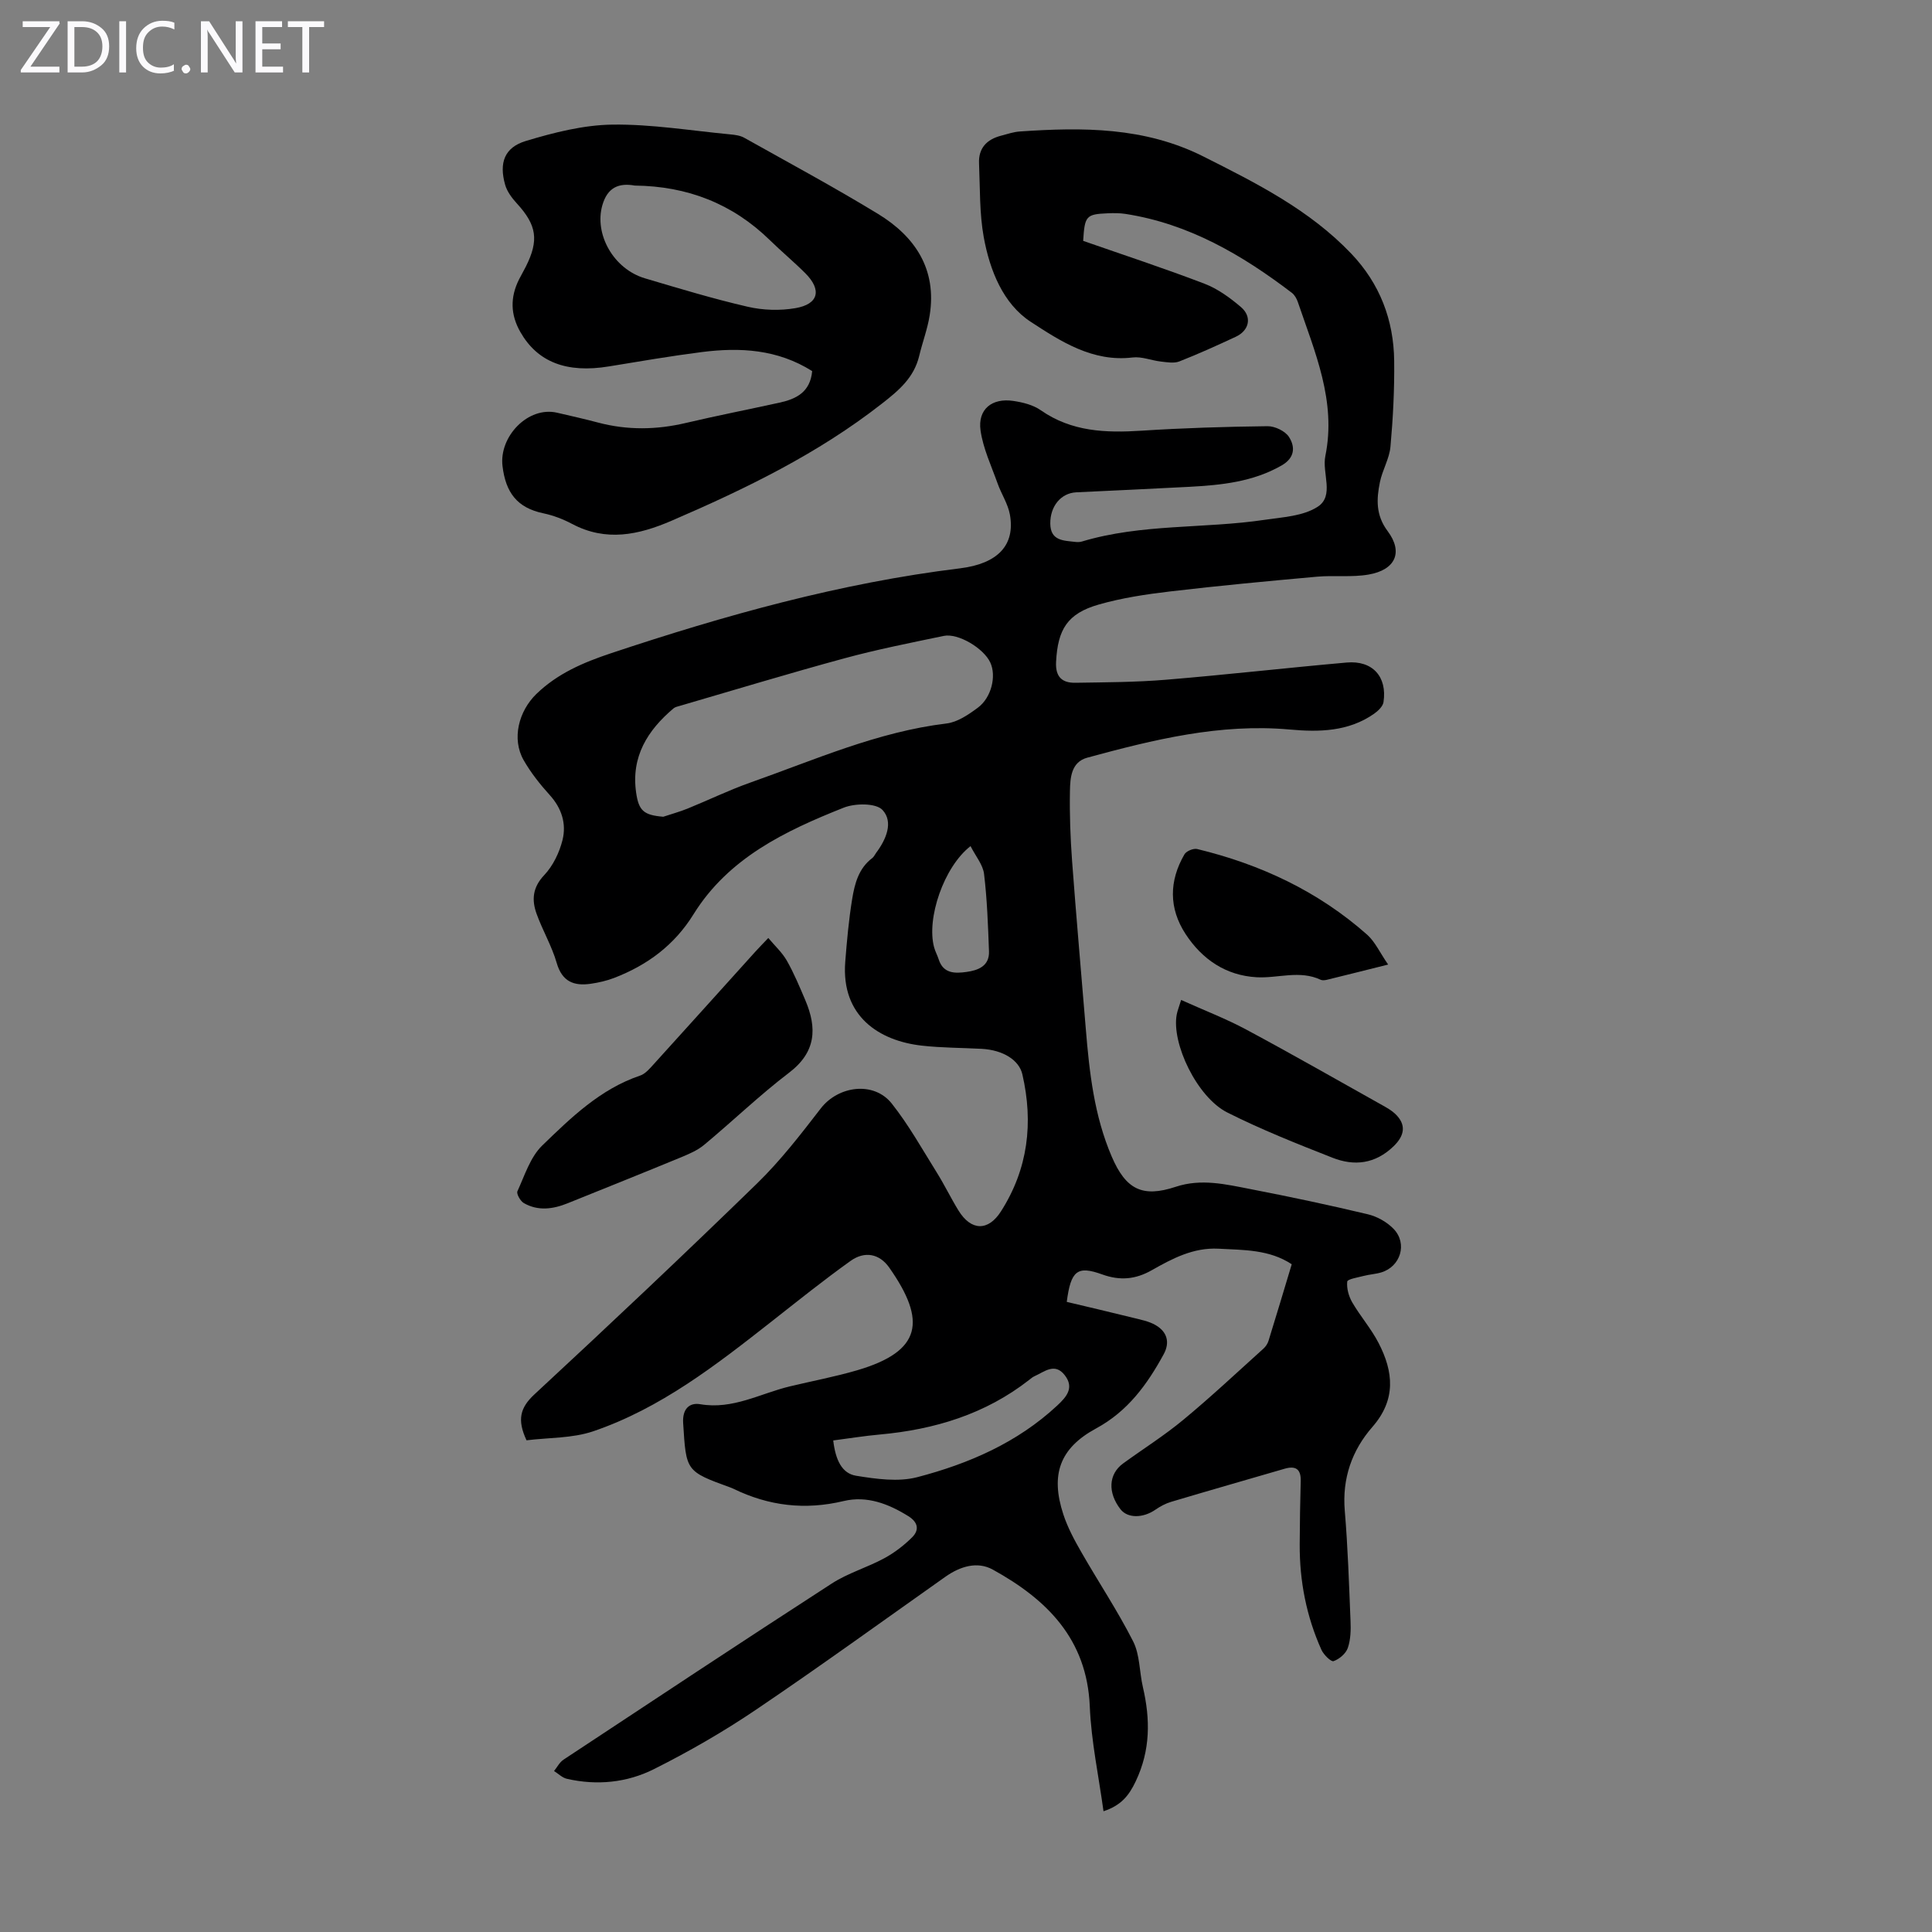
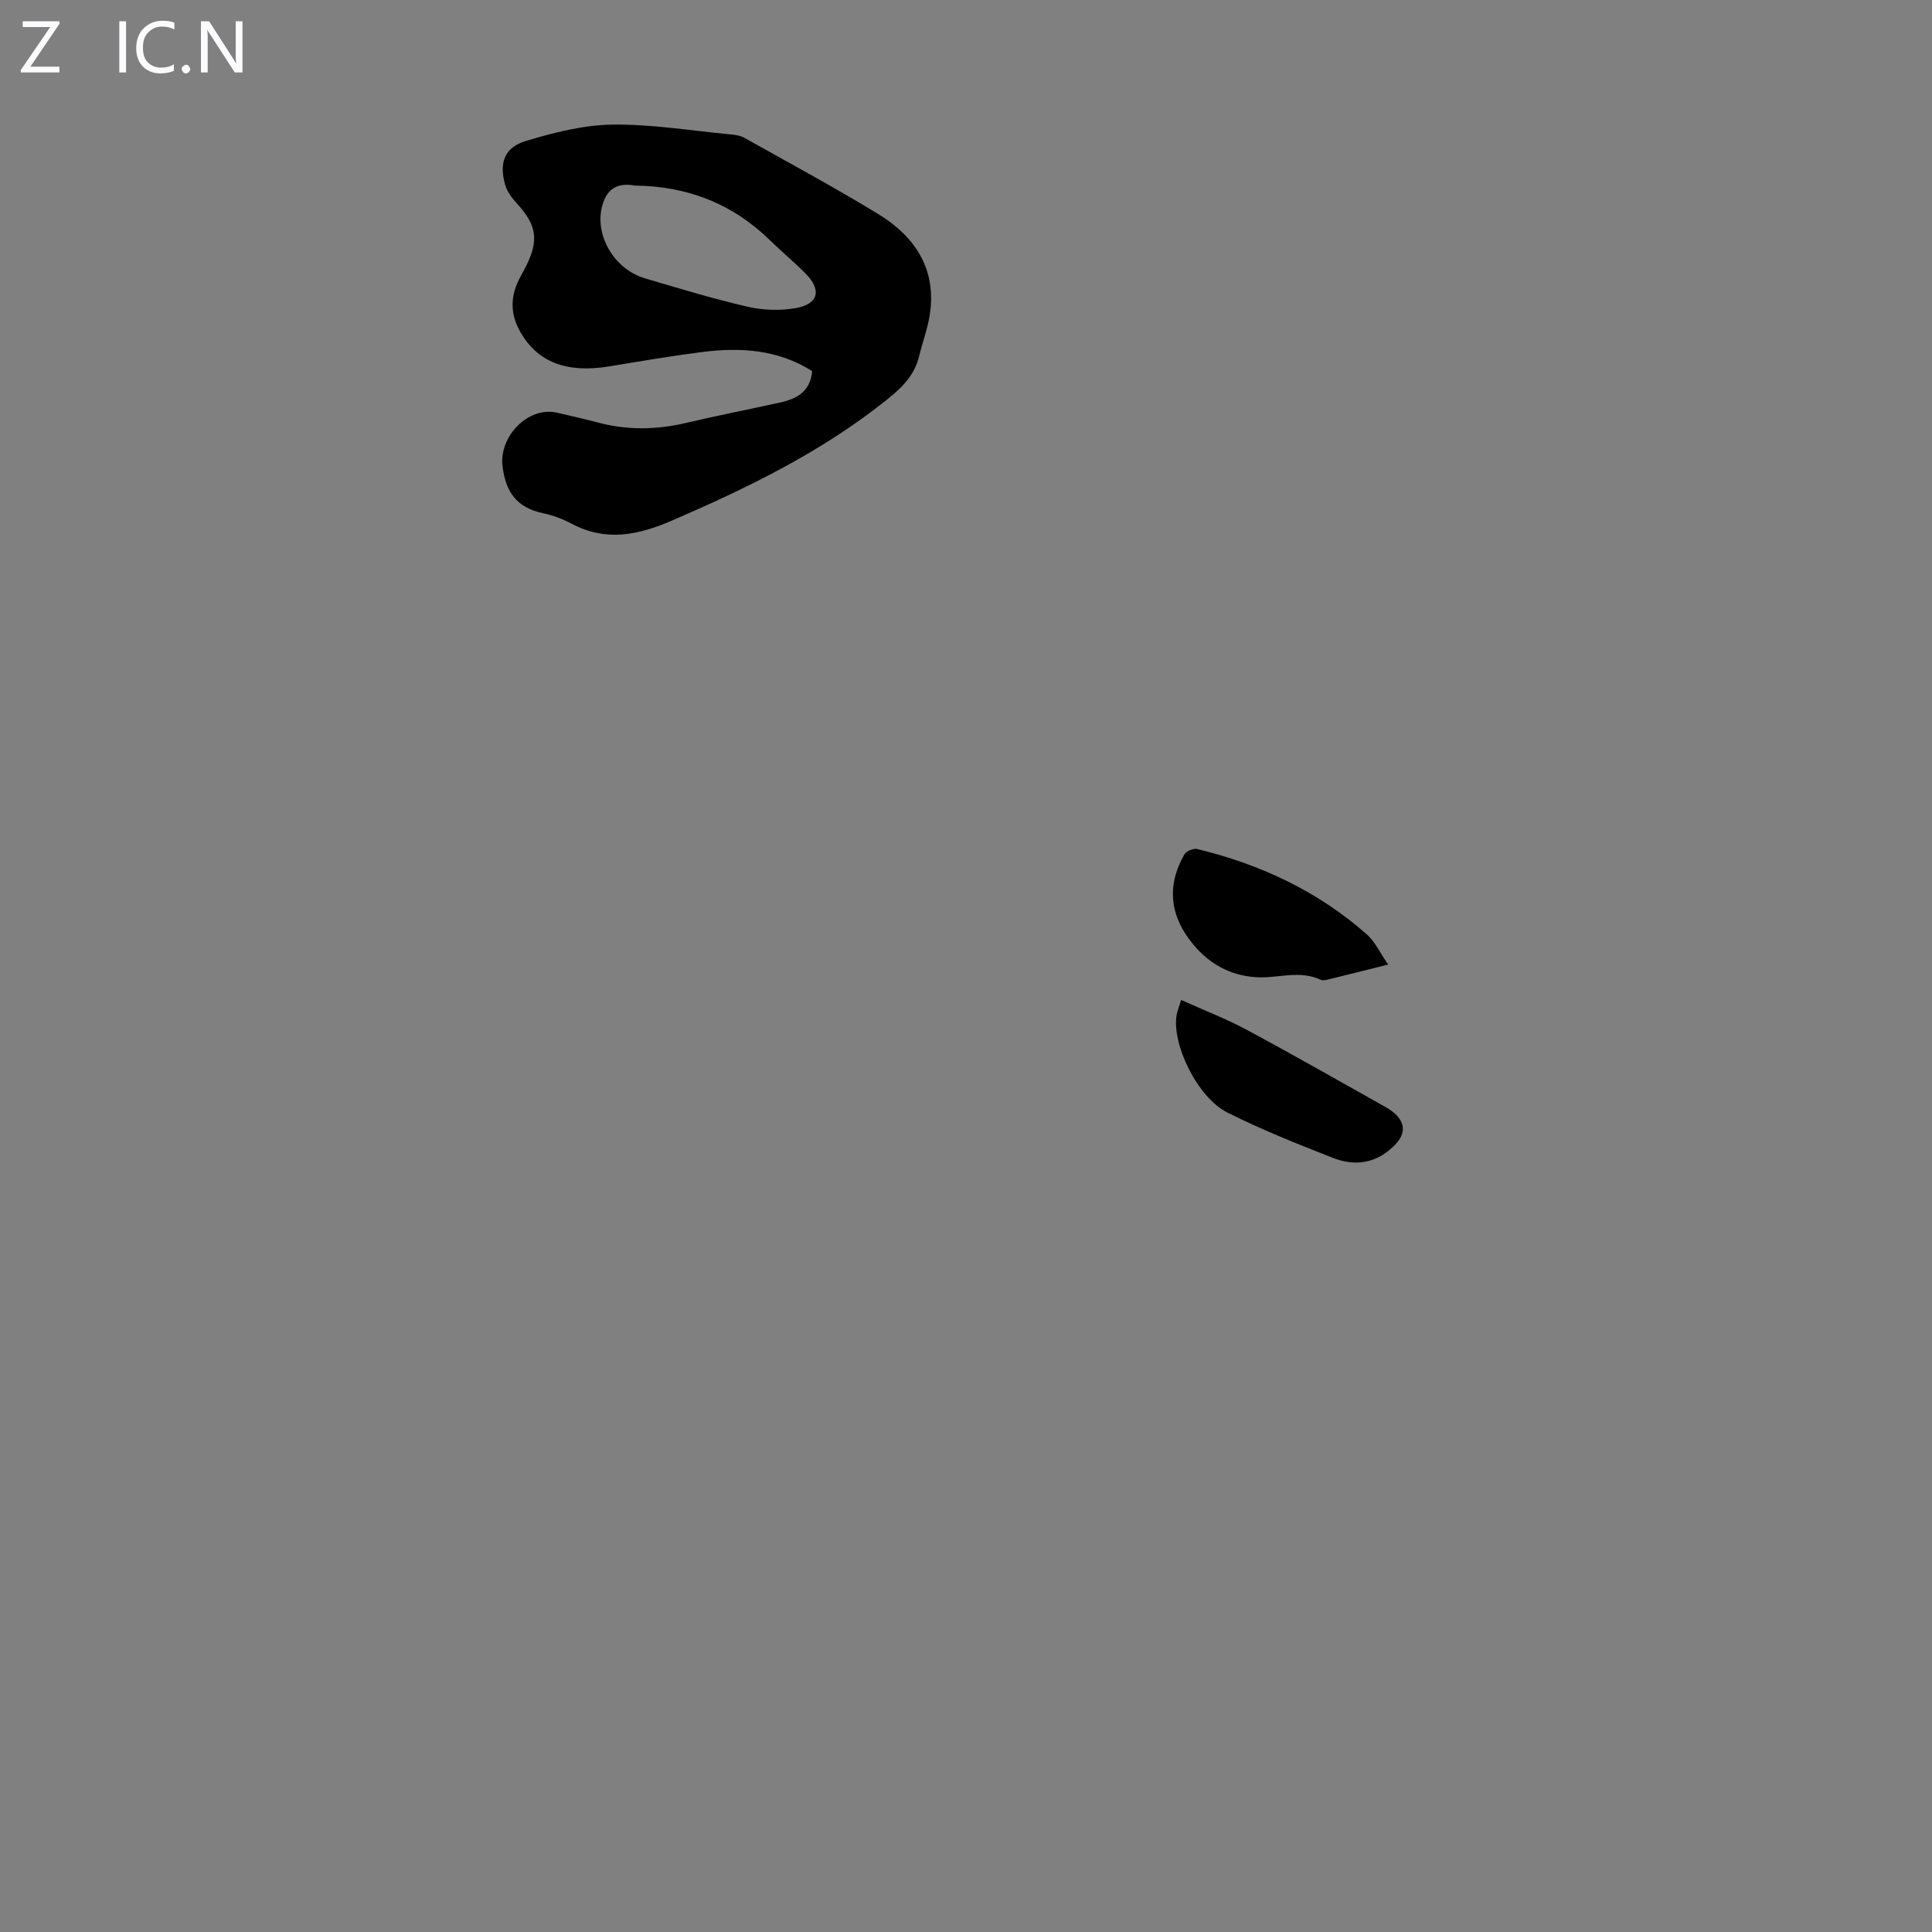
<svg xmlns="http://www.w3.org/2000/svg" enable-background="new 0 0 400 400" viewBox="0 0 400 400">
  <rect x="0" y="0" width="400" height="400" fill="#808080" stroke="none" />
  <g fill="#fbfafc">
    <path d="m12.4 4.8-6.1 9h6v1.2h-8v-.5l6.1-8.9h-5.7v-1.2h7.6v.4z" />
-     <path d="m14 15v-10.6h3c1.6 0 2.9.5 4 1.4s1.6 2.2 1.6 3.8-.5 3-1.6 3.9-2.4 1.5-4 1.5zm1.4-9.4v8.2h1.6c1.3 0 2.4-.4 3.1-1.1s1.1-1.8 1.1-3.1-.4-2.3-1.2-3-1.8-1-3.1-1z" />
    <path d="m26.1 4.4v10.6h-1.4v-10.6z" />
    <path d="m36.1 14.6c-.8.4-1.8.6-2.9.6-1.5 0-2.7-.5-3.6-1.4s-1.4-2.2-1.4-3.8c0-1.7.5-3.1 1.5-4.1s2.3-1.6 3.9-1.6c1 0 1.8.1 2.5.4v1.4c-.8-.4-1.6-.6-2.5-.6-1.2 0-2.1.4-2.9 1.2s-1.1 1.8-1.1 3.2c0 1.3.3 2.3 1 3s1.6 1.1 2.7 1.1c1 0 2-.2 2.7-.7v1.3z" />
    <path d="m37.6 14.3c0-.2.1-.5.3-.6s.4-.3.6-.3c.3 0 .5.1.6.3s.3.4.3.6-.1.4-.3.6-.4.3-.6.3c-.3 0-.5-.1-.6-.3s-.3-.4-.3-.6z" />
    <path d="m50.2 15h-1.6l-5.3-8.2c-.2-.2-.3-.5-.4-.7 0 .2.1.7.1 1.5v7.4h-1.4v-10.6h1.7l5.2 8.1c.2.4.4.6.4.7 0-.3-.1-.8-.1-1.5v-7.3h1.4z" />
-     <path d="m58.6 15h-5.7v-10.6h5.5v1.2h-4.1v3.4h3.8v1.2h-3.8v3.6h4.3z" />
-     <path d="m67.1 5.6h-3.1v9.4h-1.4v-9.4h-3v-1.2h7.5z" />
  </g>
-   <path d="m109.01 298.2c-1.97-4.23-1.35-6.74 1.64-9.51 15.52-14.38 30.91-28.9 46.07-43.65 4.85-4.72 9.06-10.17 13.21-15.55 3.64-4.71 10.99-5.69 14.7-1.01 3.51 4.43 6.3 9.44 9.31 14.26 1.6 2.56 2.91 5.29 4.49 7.86 2.63 4.29 6.18 4.33 8.81.2 5.62-8.81 6.74-18.33 4.43-28.37-.68-2.97-4.03-5.04-8.41-5.28-4.13-.22-8.28-.2-12.38-.66-8.82-.98-16.77-6.05-15.88-17.37.34-4.33.73-8.68 1.43-12.97.52-3.18 1.33-6.37 4.17-8.5.34-.26.53-.72.79-1.07 2.08-2.77 3.63-6.39 1.33-8.88-1.35-1.46-5.68-1.42-8.04-.48-12.11 4.81-23.86 10.41-31.1 22.08-3.96 6.39-9.57 10.53-16.43 13.17-1.54.59-3.2.97-4.85 1.21-3.47.5-5.92-.43-7.04-4.31-1.01-3.51-2.94-6.75-4.18-10.22-1.01-2.83-.83-5.4 1.58-7.95 1.83-1.93 3.16-4.69 3.81-7.31.82-3.34-.17-6.55-2.65-9.28-2.01-2.22-3.92-4.63-5.4-7.22-2.53-4.43-1.02-10.17 2.63-13.71 4.41-4.27 9.76-6.53 15.41-8.42 23.61-7.87 47.49-14.56 72.29-17.59 7.9-.97 11.46-4.86 10.34-11.12-.4-2.23-1.77-4.27-2.55-6.46-1.29-3.63-3-7.23-3.53-10.98-.61-4.37 2.36-6.77 6.81-6.1 1.95.29 4.08.82 5.65 1.92 6.4 4.47 13.48 4.72 20.88 4.24 8.68-.56 17.38-.83 26.08-.93 1.52-.02 3.67 1.01 4.45 2.24 1.3 2.05 1.22 4.31-1.54 5.89-5.95 3.41-12.47 4.06-19.08 4.42-7.81.42-15.63.76-23.45 1.14-3.17.16-5.4 2.9-5.36 6.48.04 3.6 2.77 3.5 5.2 3.79.44.05.92.04 1.33-.08 12.37-3.72 25.3-2.63 37.88-4.5 3.74-.55 7.96-.76 10.95-2.7 3.52-2.28.86-6.96 1.59-10.52 2.32-11.34-2.18-21.52-5.69-31.85-.24-.71-.67-1.48-1.24-1.92-10.33-7.87-21.35-14.31-34.44-16.34-1.21-.19-2.46-.18-3.68-.13-4.48.19-4.78.53-5.09 5.71 8.34 2.91 16.81 5.69 25.14 8.88 2.73 1.05 5.27 2.9 7.52 4.82 2.36 2.01 1.74 4.86-1.08 6.16-3.85 1.79-7.72 3.55-11.67 5.1-1.1.43-2.53.17-3.79.03-1.98-.22-3.99-1.08-5.89-.85-8.27 1-14.92-3.36-21.07-7.37-5.75-3.74-8.49-10.68-9.74-17.5-.91-5-.76-10.21-.98-15.33-.14-3.14 1.61-4.95 4.54-5.71 1.29-.34 2.59-.79 3.91-.88 13-.89 25.81-.94 37.96 5.16 11.03 5.55 22 11.05 30.66 20.14 5.92 6.22 8.78 13.73 8.88 22.19.07 5.92-.24 11.87-.77 17.77-.22 2.48-1.67 4.83-2.18 7.32-.72 3.51-.89 6.84 1.59 10.15 3.28 4.38 1.63 8.05-3.96 9.01-3.48.6-7.13.12-10.68.44-10.14.91-20.27 1.86-30.38 3.05-4.98.59-10.01 1.34-14.81 2.72-6.49 1.86-8.46 5.16-8.81 11.85-.17 3.14 1.25 4.39 4.02 4.34 6.26-.1 12.53-.11 18.76-.63 12.48-1.03 24.93-2.46 37.4-3.56 5.33-.47 8.4 2.92 7.61 8.19-.13.89-1.13 1.84-1.96 2.42-5.3 3.71-11.4 3.81-17.44 3.26-14.46-1.3-28.22 2.1-41.94 5.83-3.34.91-3.53 4.19-3.58 6.93-.09 4.8.09 9.63.44 14.42.86 11.59 1.89 23.17 2.84 34.75.74 9.05 1.74 18.05 5.38 26.51 2.92 6.78 6.33 8.52 13.22 6.24 5.32-1.77 10.43-.51 15.55.48 8.11 1.57 16.19 3.28 24.23 5.2 1.95.46 4.01 1.62 5.38 3.06 2.89 3.05 1.39 7.79-2.59 8.98-1.17.35-2.42.41-3.61.72-1.22.32-3.37.66-3.43 1.18-.15 1.4.31 3.05 1.04 4.31 1.68 2.88 3.93 5.45 5.45 8.4 3.08 5.95 3.67 11.71-1.27 17.37-4.24 4.85-6.29 10.65-5.73 17.35.64 7.58.88 15.19 1.19 22.79.08 1.88.04 3.89-.56 5.63-.4 1.16-1.76 2.32-2.95 2.73-.52.18-2.05-1.32-2.51-2.34-3.12-6.93-4.54-14.25-4.5-21.84.02-4.37.09-8.73.21-13.1.07-2.5-1.06-3.22-3.35-2.55-7.83 2.28-15.67 4.52-23.48 6.85-1.14.34-2.25.93-3.23 1.61-2.59 1.8-5.78 1.82-7.25-.07-2.68-3.45-2.49-7.28.53-9.48 4.16-3.03 8.54-5.78 12.49-9.06 5.68-4.7 11.07-9.76 16.55-14.7.47-.42.89-1.03 1.07-1.63 1.62-5.22 3.18-10.45 4.81-15.86-4.65-3.07-9.93-2.94-15.15-3.22-5.21-.28-9.57 2.04-13.84 4.46-3.37 1.91-6.57 2.19-10.24.87-5.15-1.86-6.5-.84-7.35 5.68 4.49 1.07 9.1 2.14 13.68 3.28 1.61.4 3.33.72 4.73 1.54 2.36 1.37 3.01 3.56 1.65 6.04-3.41 6.24-7.41 11.78-13.98 15.34-7.57 4.1-9.47 9.58-6.8 17.76.89 2.73 2.29 5.34 3.73 7.84 3.54 6.19 7.52 12.15 10.74 18.5 1.4 2.77 1.28 6.29 2.01 9.44 1.55 6.67 1.59 13.06-1.48 19.52-1.42 3-3.05 5-6.67 6.2-1-7.3-2.54-14.46-2.84-21.67-.57-14-8.91-22.2-20.08-28.36-3.21-1.77-6.74-.68-9.8 1.47-13.07 9.23-26.03 18.62-39.28 27.57-6.73 4.55-13.84 8.64-21.1 12.28-5.57 2.79-11.79 3.42-18.01 1.99-.96-.22-1.77-1.06-2.65-1.61.64-.79 1.14-1.81 1.96-2.35 18.48-12.21 36.94-24.44 55.54-36.47 3.34-2.16 7.32-3.31 10.85-5.22 2.11-1.14 4.09-2.66 5.79-4.35 1.5-1.5 1.26-3.09-.78-4.37-4.14-2.58-8.6-4.28-13.38-3.14-8 1.92-15.51 1.03-22.82-2.53-.2-.1-.41-.18-.62-.26-9.31-3.38-9.18-3.39-9.81-13.34-.19-3.01 1.35-4.29 3.55-3.91 6.73 1.15 12.41-2.22 18.52-3.69 4.66-1.12 9.39-2 13.99-3.35 13.33-3.92 14.38-10.19 6.6-21.26-2.03-2.88-5.07-3.46-7.99-1.38-5.61 4.01-10.99 8.33-16.41 12.59-11.44 8.98-22.94 17.95-36.9 22.7-4.33 1.46-9.21 1.29-13.79 1.86zm28.31-129.1c1.67-.56 3.38-1.02 5.01-1.68 4.34-1.76 8.56-3.82 12.97-5.38 13.35-4.71 26.37-10.53 40.66-12.25 2.27-.27 4.55-1.83 6.48-3.26 2.85-2.11 3.88-6.58 2.59-9.36-1.37-2.96-6.67-6.14-9.65-5.51-6.89 1.44-13.81 2.8-20.6 4.65-11.41 3.1-22.73 6.54-34.09 9.85-.42.12-.91.22-1.23.49-5.39 4.55-8.82 10-7.76 17.43.54 3.8 1.6 4.68 5.62 5.02zm35.19 129.13c.48 4.04 1.79 6.84 4.75 7.31 4.16.67 8.72 1.32 12.66.29 10.65-2.78 20.71-7.14 28.96-14.82 1.92-1.79 3.6-3.69 1.55-6.31-2.06-2.64-4.2-.68-6.25.23-.4.18-.75.48-1.1.76-9.08 7.1-19.59 10.28-30.91 11.31-3.14.28-6.28.79-9.66 1.23zm28.43-123.05c-5.56 4.31-9.16 15.04-7.54 20.96.23.86.68 1.65.95 2.5.96 2.99 3.42 2.91 5.75 2.59 2.4-.33 4.77-1.21 4.66-4.27-.2-5.34-.38-10.7-1.02-16-.22-1.91-1.73-3.67-2.8-5.78z" fill="#000001" />
  <path d="m168.15 76.83c-7.21-4.54-14.95-4.94-22.84-3.94-6.43.82-12.83 1.92-19.23 2.97-8.8 1.45-14.8-.91-18.34-7.11-2.08-3.64-2.12-7.21-.29-10.88.45-.9.97-1.77 1.42-2.67 2.75-5.48 2.25-8.59-1.85-13.07-1.03-1.12-2.04-2.47-2.44-3.89-1.28-4.52-.15-7.71 4.28-9.05 5.81-1.75 11.92-3.31 17.92-3.39 8.12-.11 16.26 1.25 24.39 2.02.99.09 2.07.23 2.91.7 9.26 5.19 18.62 10.23 27.68 15.75 7.71 4.7 12.24 11.47 10.72 21.01-.45 2.85-1.5 5.59-2.17 8.41-1.09 4.51-4.17 7.11-7.75 9.9-13.27 10.38-28.19 17.61-43.51 24.22-6.86 2.96-13.57 4.39-20.61.66-1.86-.99-3.91-1.77-5.96-2.2-5.4-1.13-7.78-4.27-8.44-9.77-.74-6.13 5.3-12.45 11.31-11.05 2.83.66 5.67 1.29 8.48 2.04 6.09 1.61 12.14 1.51 18.25.06 6.41-1.51 12.88-2.77 19.32-4.19 3.44-.75 6.36-2.17 6.75-6.53zm-36.73-38.41c-3.29-.59-5.65.37-6.71 4.07-1.71 5.99 2.29 13.2 8.84 15.14 7.05 2.09 14.1 4.23 21.26 5.88 3.16.73 6.68.84 9.87.29 4.81-.82 5.51-3.77 2.05-7.23-2.37-2.37-4.96-4.52-7.35-6.86-7.74-7.55-17.06-11.17-27.96-11.29z" fill="#000001" />
-   <path d="m159.07 194.2c1.4 1.67 2.9 3.04 3.85 4.72 1.48 2.61 2.64 5.41 3.82 8.18 2.45 5.78 2.23 10.73-3.38 15-6.11 4.65-11.67 10.03-17.6 14.95-1.42 1.18-3.26 1.93-4.99 2.65-7.73 3.19-15.5 6.3-23.26 9.43-3.03 1.22-6.11 1.64-9.05-.04-.72-.41-1.58-1.93-1.33-2.46 1.5-3.27 2.66-7.06 5.12-9.45 5.98-5.79 12.04-11.71 20.28-14.49 1.07-.36 1.97-1.43 2.78-2.32 7.07-7.79 14.1-15.61 21.14-23.41.75-.83 1.52-1.6 2.62-2.76z" fill="#000001" />
  <path d="m287.4 199.7c-4.88 1.22-8.77 2.2-12.66 3.15-.42.1-.95.17-1.31 0-4.36-2.05-8.84-.28-13.23-.52-6.39-.35-11.31-3.7-14.74-8.95-3.49-5.34-3.43-11-.23-16.5.39-.68 1.86-1.28 2.63-1.1 13.12 3.17 25.07 8.76 35.23 17.77 1.64 1.49 2.62 3.72 4.31 6.15z" fill="#000001" />
  <path d="m244.54 207.03c4.81 2.17 9.29 3.88 13.48 6.13 9.53 5.11 18.92 10.48 28.35 15.76.87.49 1.76 1 2.48 1.68 2.37 2.24 1.97 4.51-.33 6.73-3.8 3.66-8.12 4.15-12.66 2.36-7.35-2.89-14.72-5.82-21.76-9.36-6.26-3.15-11.6-14.33-10.47-20.29.14-.74.43-1.44.91-3.01z" fill="#000001" />
</svg>